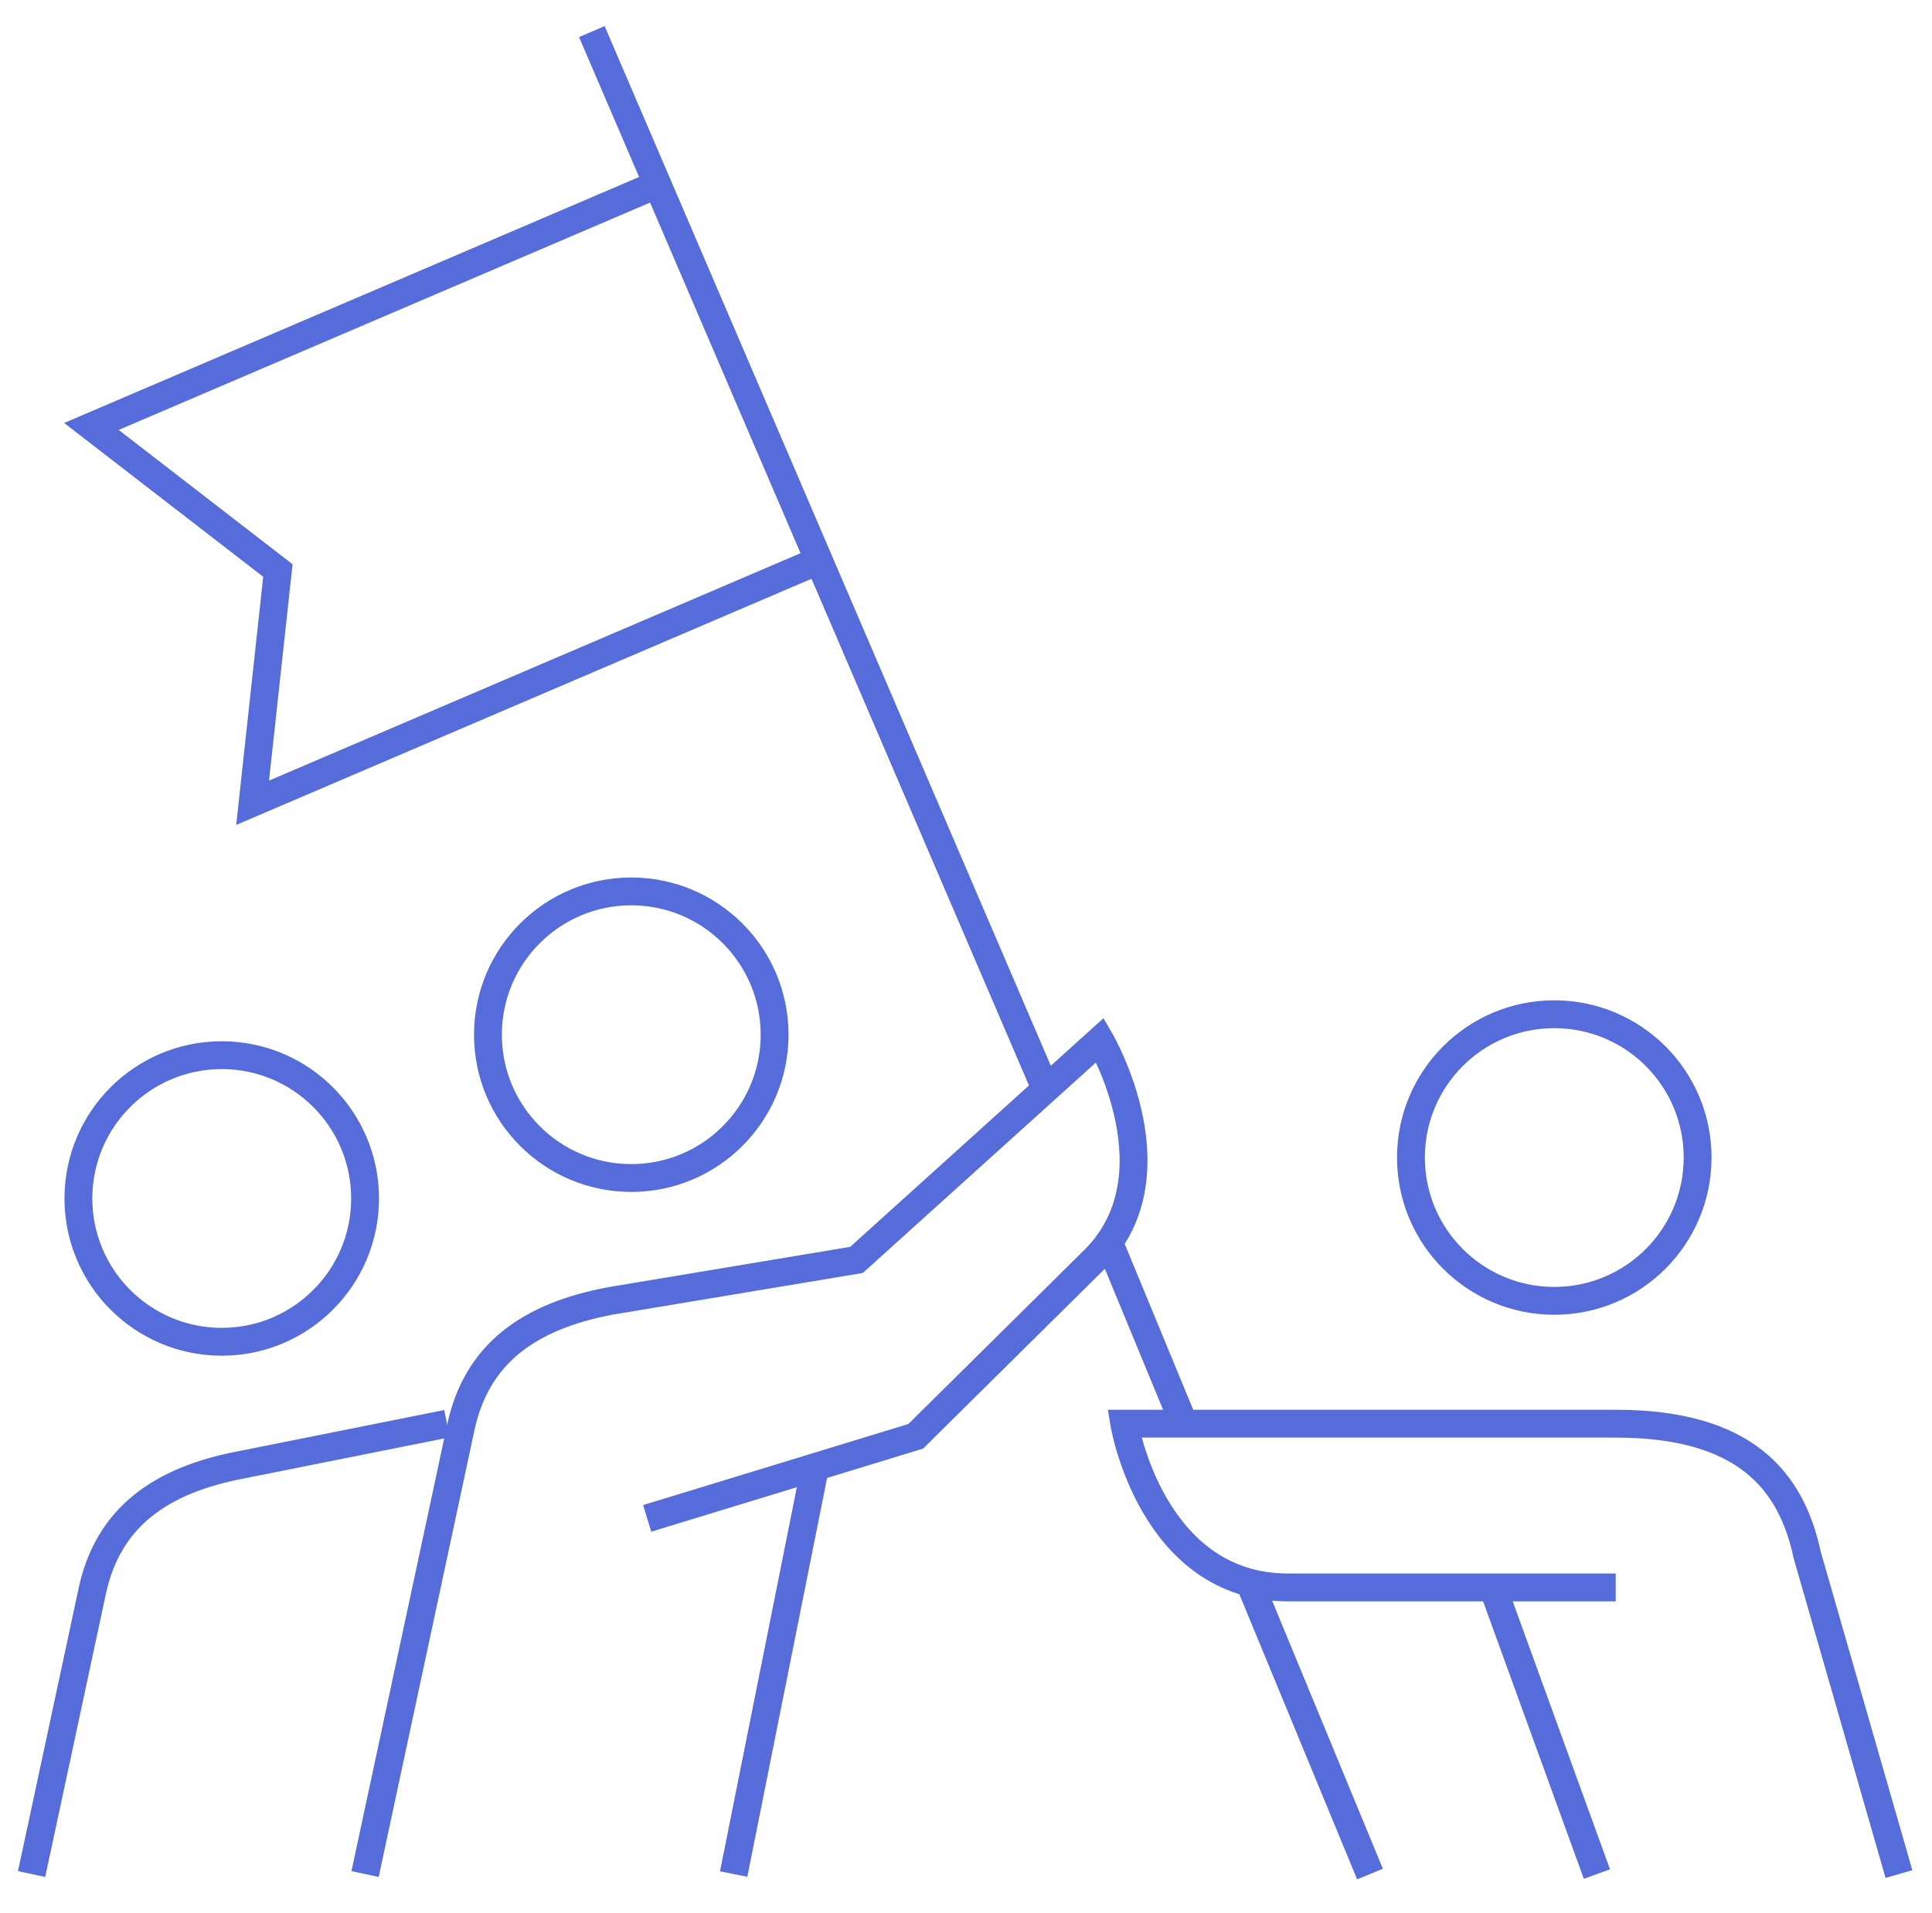
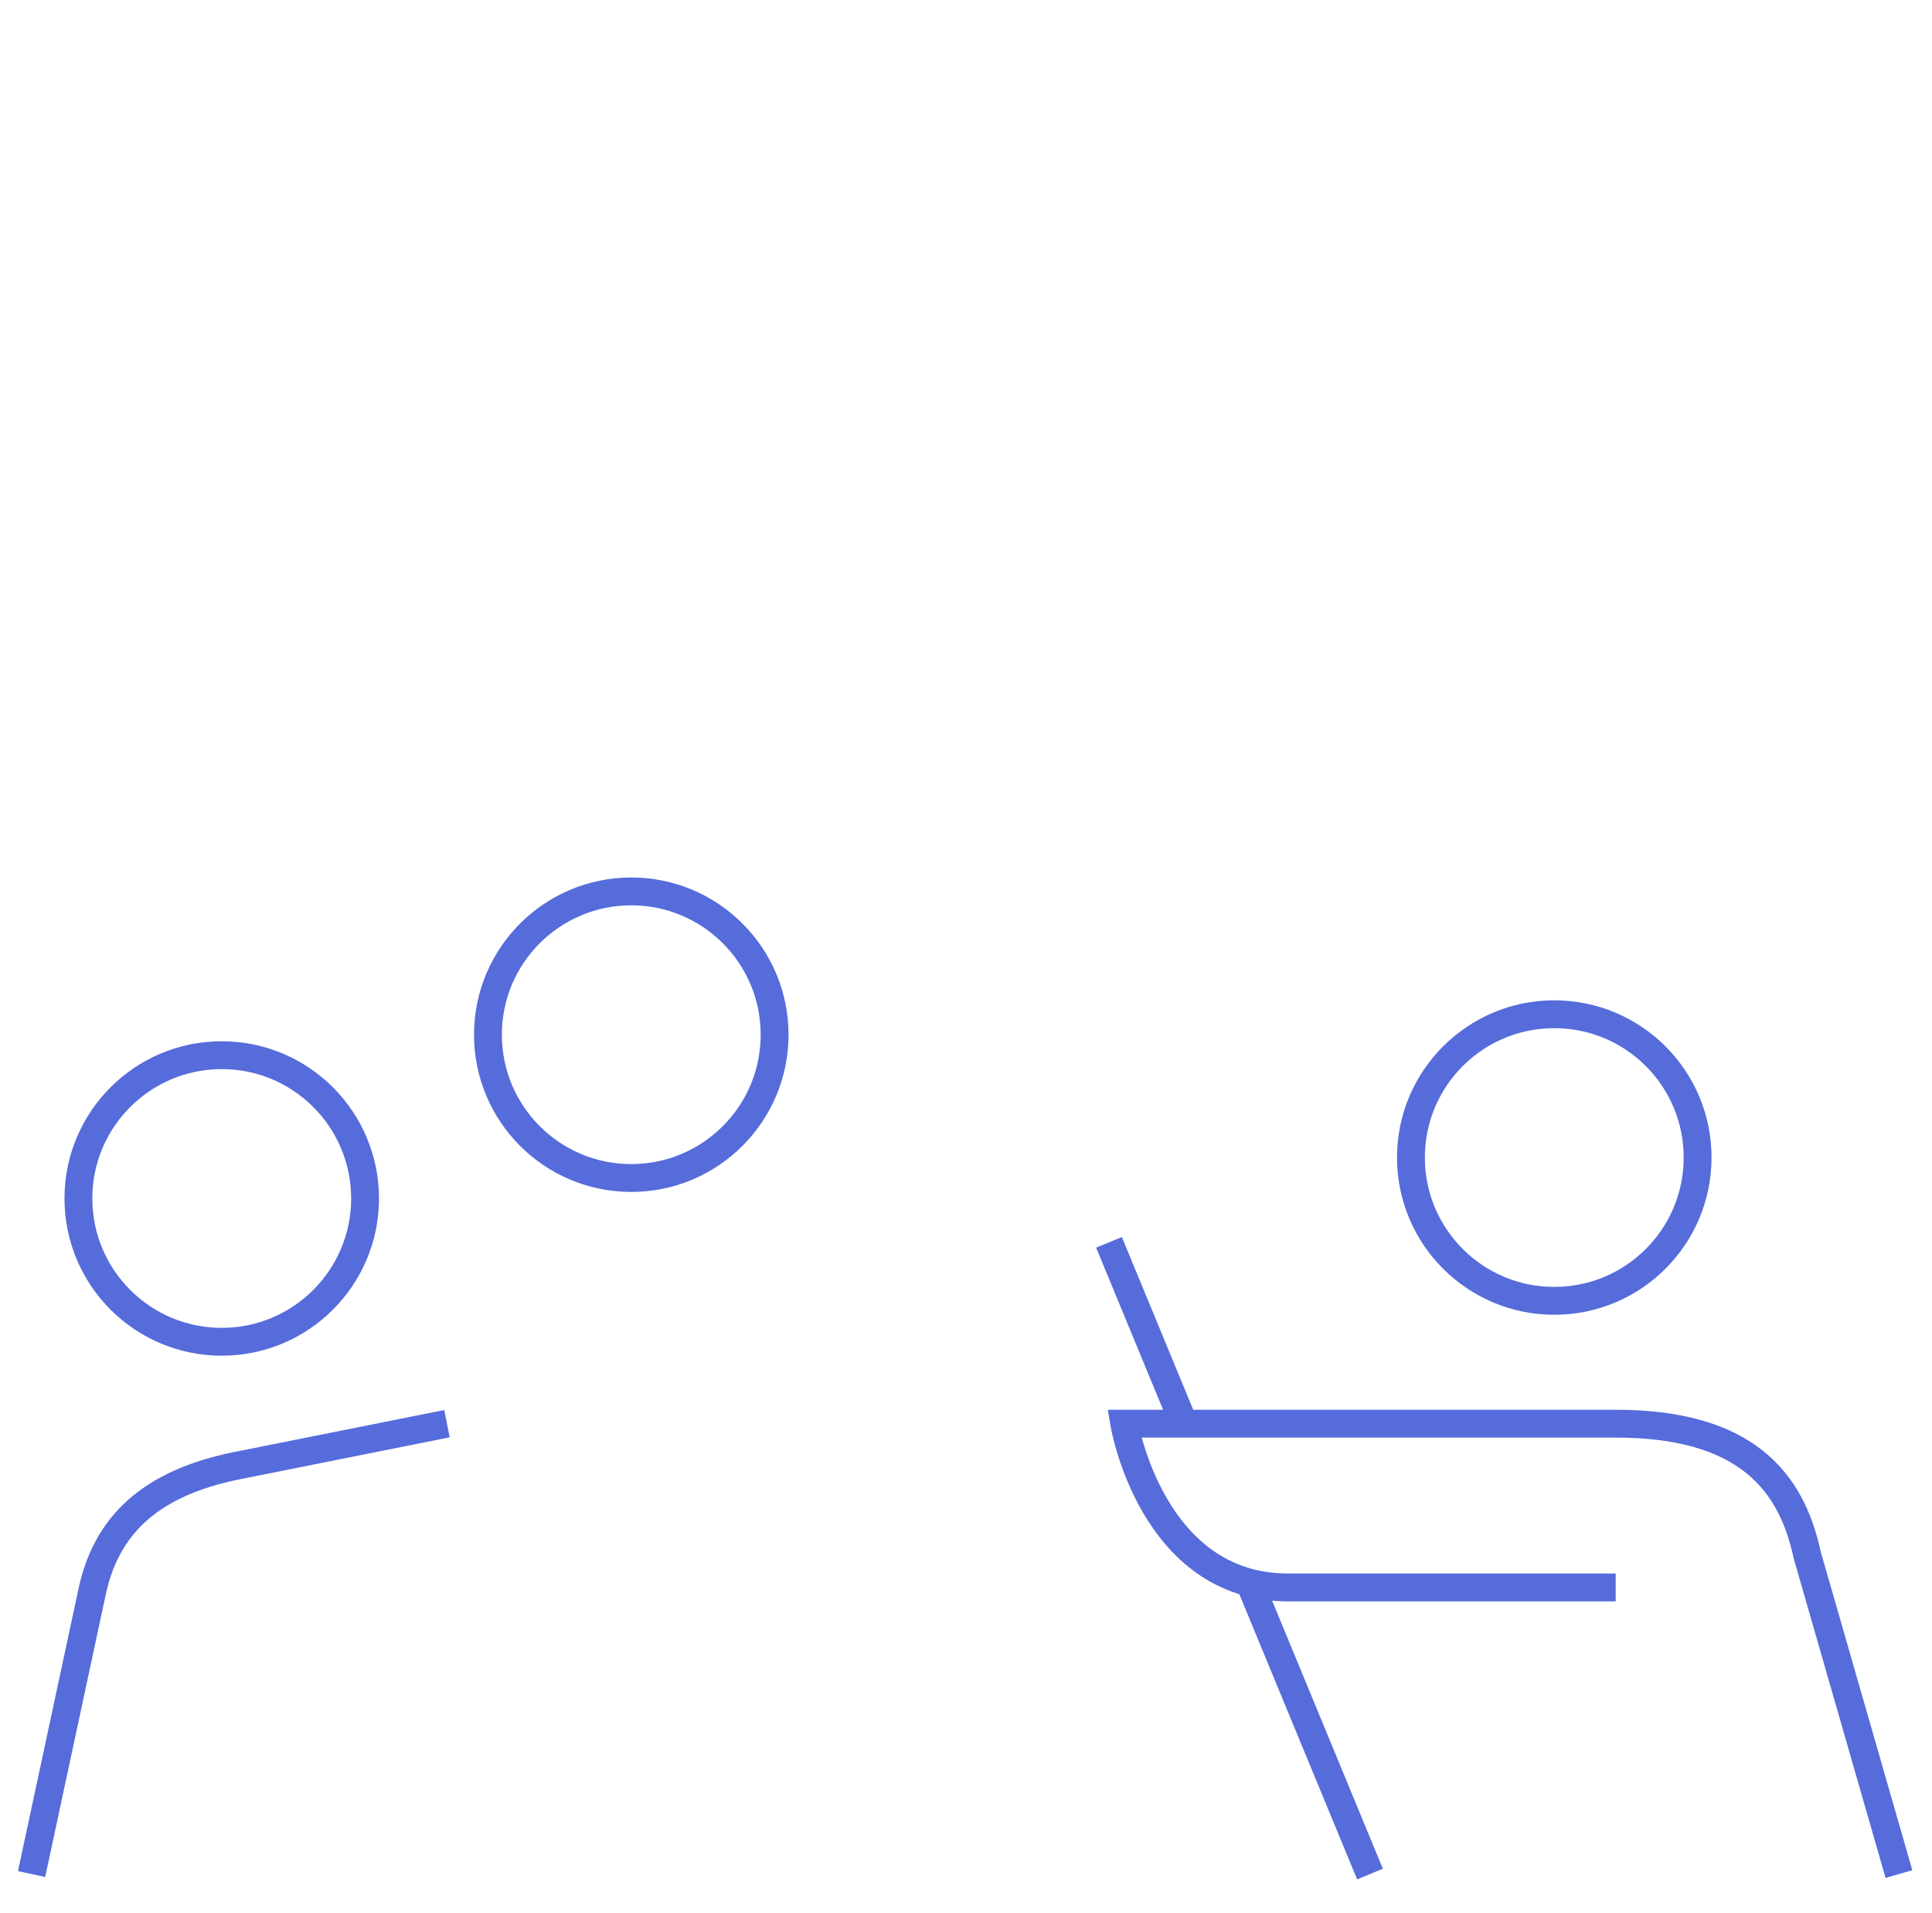
<svg xmlns="http://www.w3.org/2000/svg" width="100%" height="100%" viewBox="0 0 207 205" version="1.1" xml:space="preserve" style="fill-rule:evenodd;clip-rule:evenodd;stroke-miterlimit:2;">
  <g transform="matrix(1.053,0,0,1.053,-6.454,-6.454)">
    <g transform="matrix(4.167,0,0,4.167,-328.183,-328.183)">
      <path d="M99.143,105.5C99.143,107.433 97.575,109 95.643,109C93.71,109 92.143,107.433 92.143,105.5C92.143,103.567 93.71,102 95.643,102C97.575,102 99.143,103.567 99.143,105.5Z" style="fill:none;stroke:rgb(86,108,219);stroke-width:0.68px;" />
    </g>
    <g transform="matrix(4.167,0,0,4.167,-328.183,-328.183)">
      <path d="M89.143,109.5C89.143,111.433 87.575,113 85.643,113C83.71,113 82.143,111.433 82.143,109.5C82.143,107.567 83.71,106 85.643,106C87.575,106 89.143,107.567 89.143,109.5Z" style="fill:none;stroke:rgb(86,108,219);stroke-width:0.68px;" />
    </g>
    <g transform="matrix(4.167,0,0,4.167,-328.183,-328.183)">
-       <path d="M89.143,126L91.48,115.094C91.866,113.29 93.143,112.375 95.143,112L101.143,111L107.09,105.63C107.09,105.63 109.063,109 106.879,111.063L102.589,115.308L96.031,117.313" style="fill:none;stroke:rgb(86,108,219);stroke-width:0.68px;" />
-     </g>
+       </g>
    <g transform="matrix(4.167,0,0,4.167,-328.183,-328.183)">
-       <path d="M98.143,126L100.143,116" style="fill:none;stroke:rgb(86,108,219);stroke-width:0.68px;" />
-     </g>
+       </g>
    <g transform="matrix(4.167,0,0,4.167,-328.183,-328.183)">
      <path d="M114.681,108.5C114.681,110.433 116.248,112 118.181,112C120.114,112 121.681,110.433 121.681,108.5C121.681,106.567 120.114,105 118.181,105C116.248,105 114.681,106.567 114.681,108.5Z" style="fill:none;stroke:rgb(86,108,219);stroke-width:0.68px;" />
    </g>
    <g transform="matrix(4.167,0,0,4.167,-328.183,-328.183)">
      <path d="M126.597,126L124.356,118.205C123.97,116.4 122.847,115 119.681,115L107.681,115C107.681,115 108.347,119 111.681,119L119.681,119" style="fill:none;stroke:rgb(86,108,219);stroke-width:0.68px;" />
    </g>
    <g transform="matrix(4.167,0,0,4.167,-328.183,-328.183)">
-       <path d="M119.222,126L116.681,119" style="fill:none;stroke:rgb(86,108,219);stroke-width:0.68px;" />
-     </g>
+       </g>
    <g transform="matrix(4.167,0,0,4.167,-328.183,-328.183)">
      <path d="M81,126L82.48,119.094C82.866,117.29 84.143,116.375 86.143,116L91.143,115" style="fill:none;stroke:rgb(86,108,219);stroke-width:0.68px;" />
    </g>
    <g transform="matrix(4.167,0,0,4.167,-328.183,-328.183)">
-       <path d="M96.287,84.727L82.461,90.644L87.014,94.163L86.397,99.835L100.223,93.918" style="fill:none;stroke:rgb(86,108,219);stroke-width:0.68px;" />
-     </g>
+       </g>
    <g transform="matrix(4.167,0,0,4.167,-328.183,-328.183)">
-       <path d="M105.764,106.833L94.68,81" style="fill:none;stroke:rgb(86,108,219);stroke-width:0.68px;" />
-     </g>
+       </g>
    <g transform="matrix(4.167,0,0,4.167,-328.183,-328.183)">
      <path d="M109.134,114.993L107.308,110.571" style="fill:none;stroke:rgb(86,108,219);stroke-width:0.68px;" />
    </g>
    <g transform="matrix(4.167,0,0,4.167,-328.183,-328.183)">
      <path d="M113.681,126L110.792,119.005" style="fill:none;stroke:rgb(86,108,219);stroke-width:0.68px;" />
    </g>
  </g>
</svg>